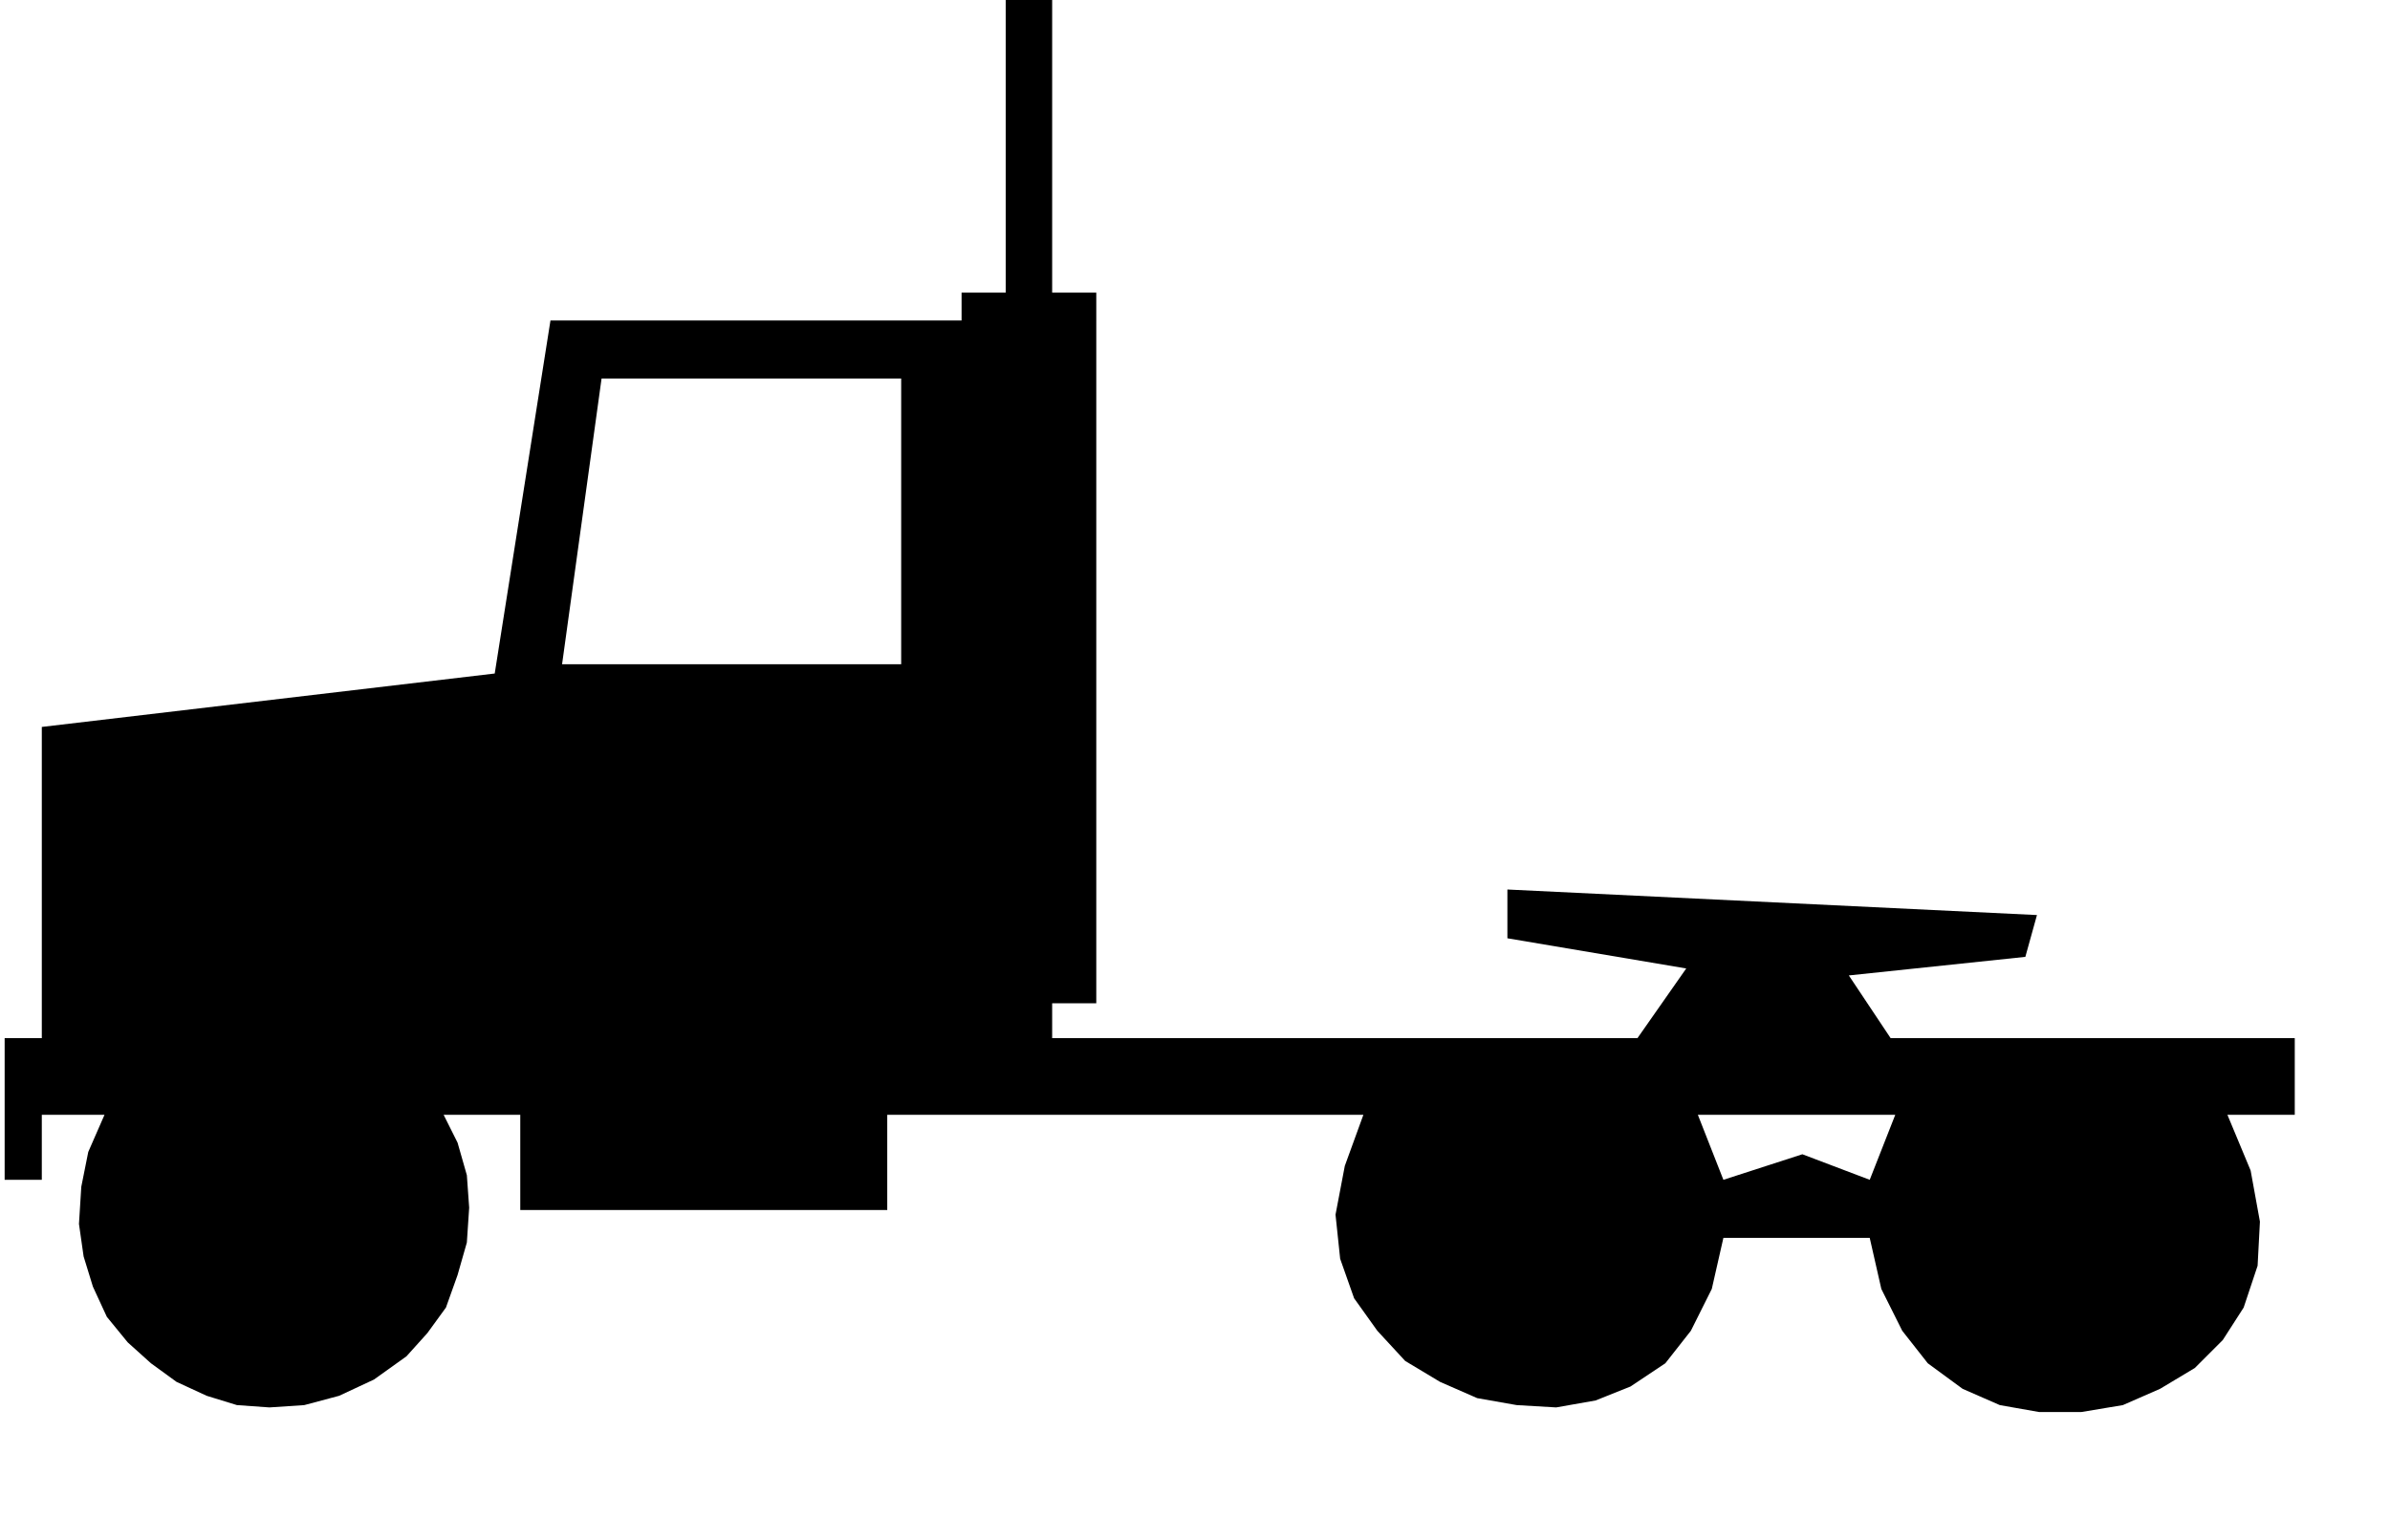
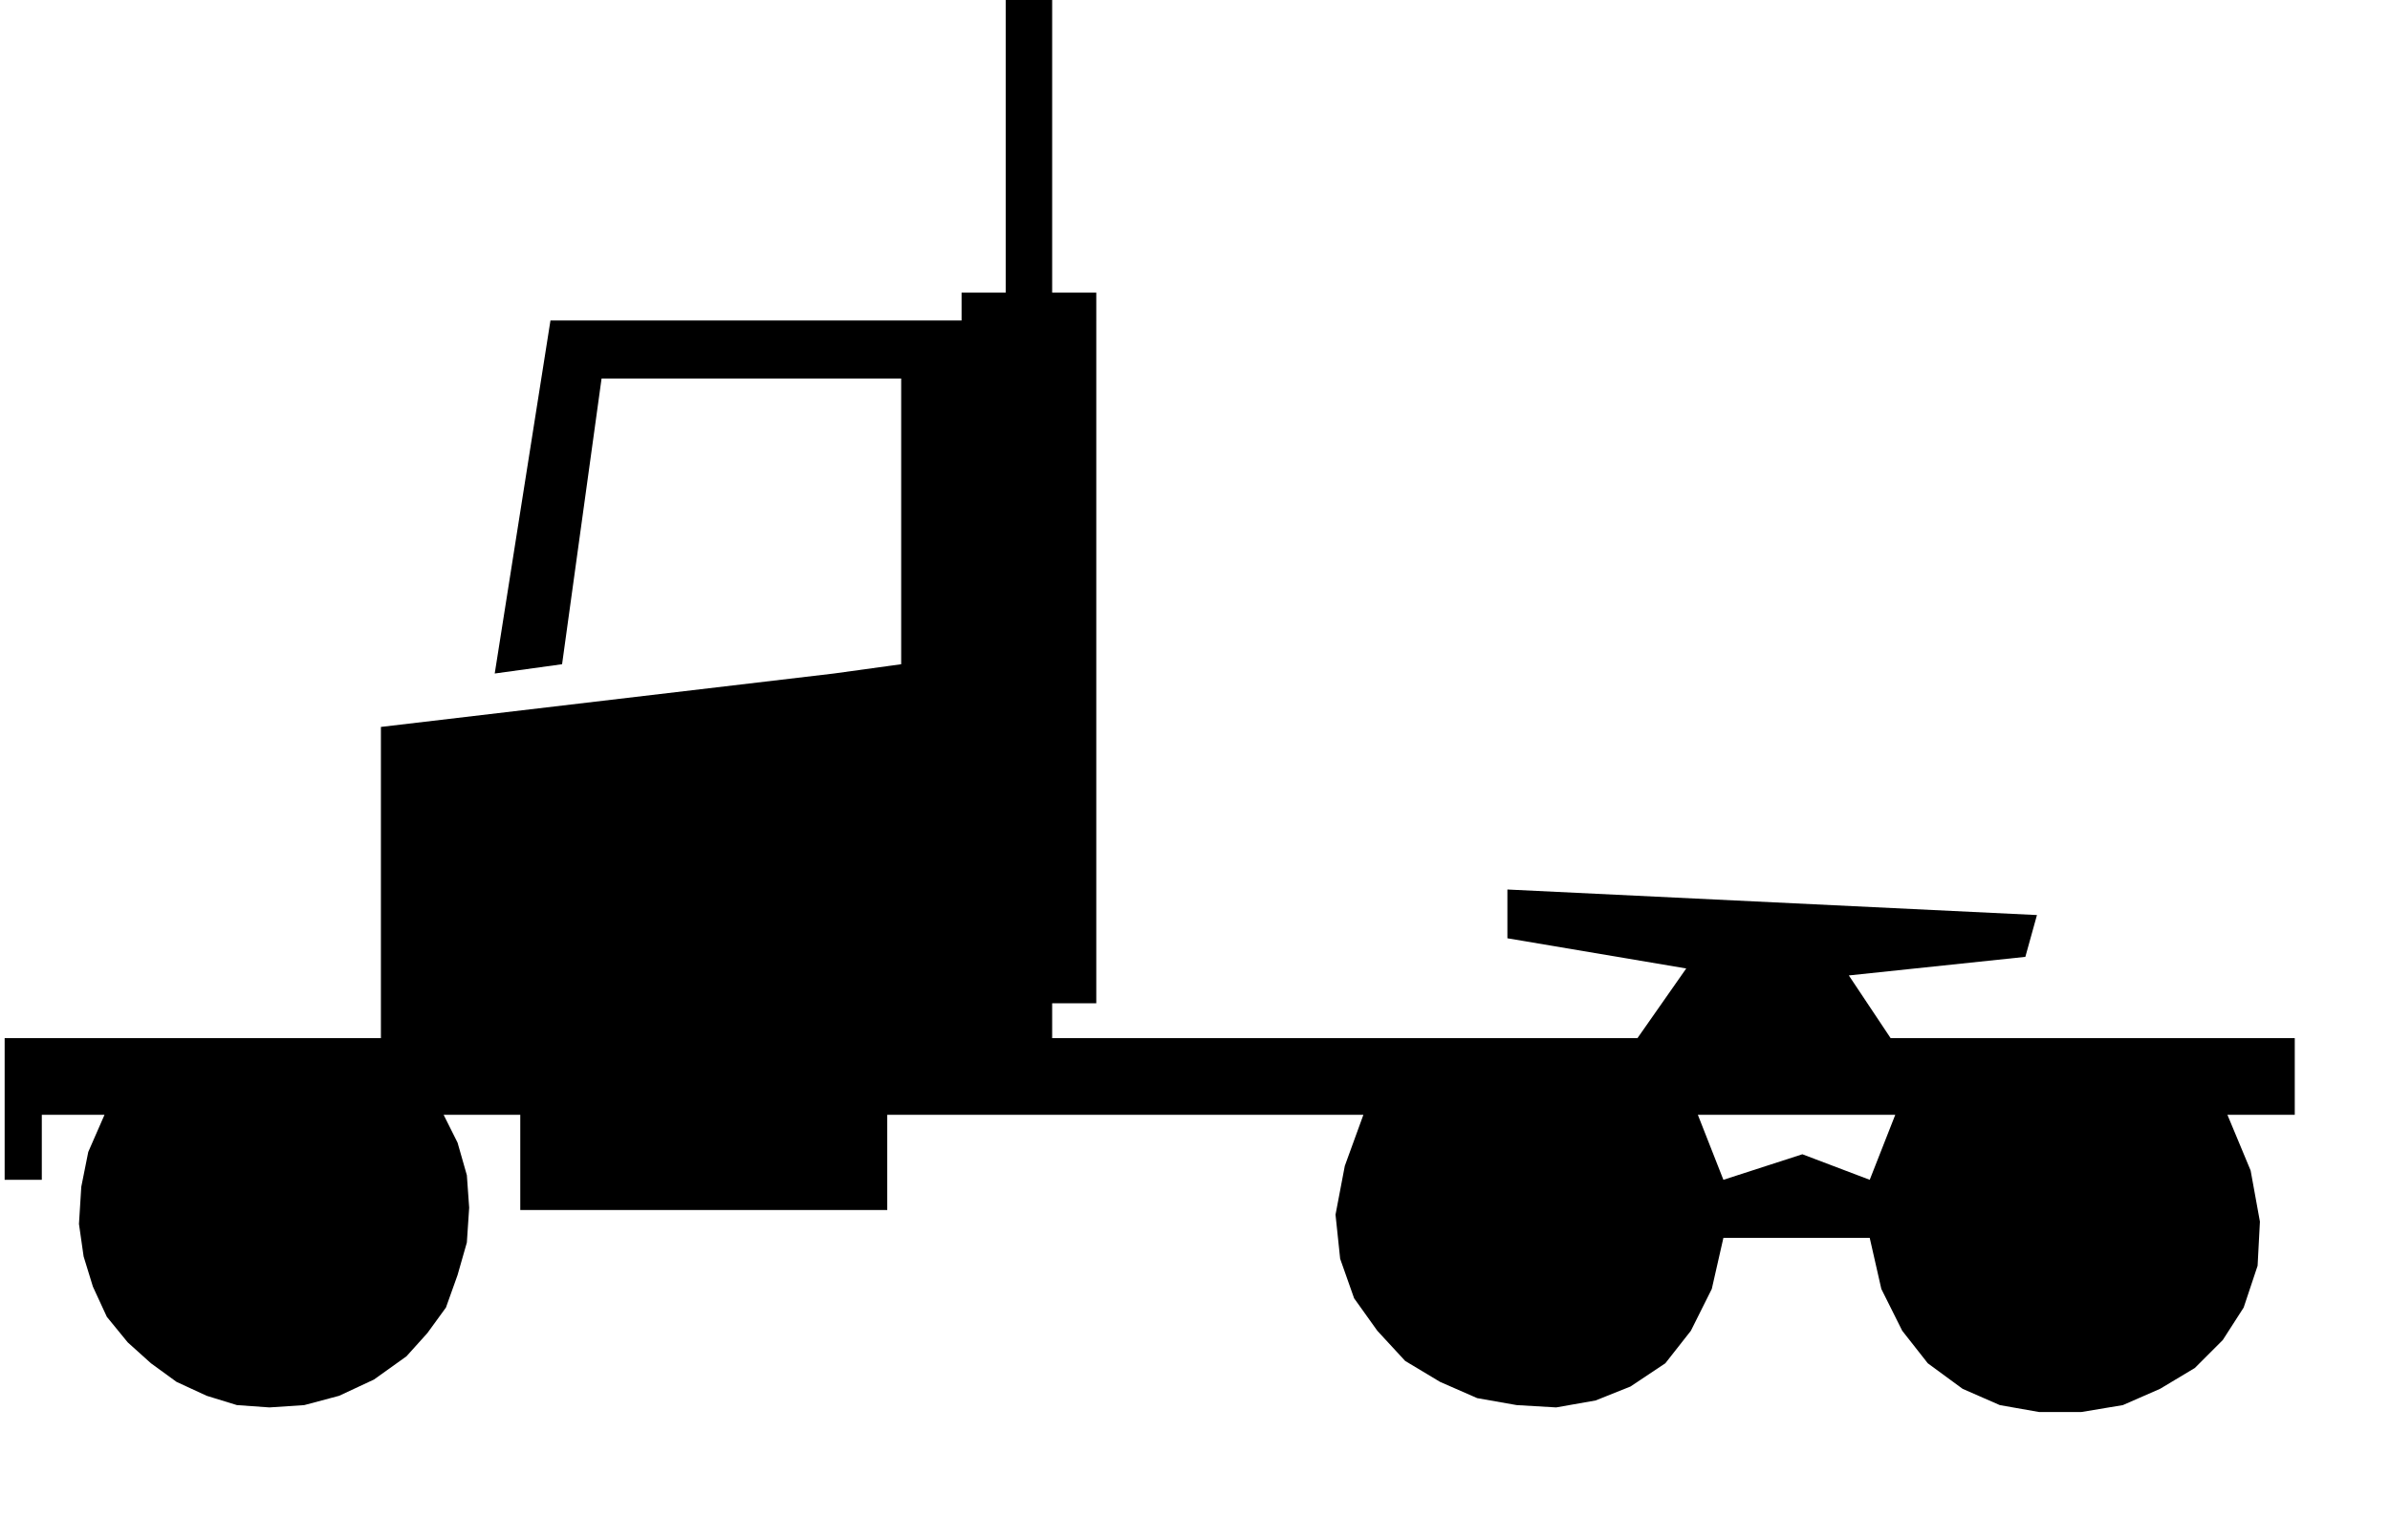
<svg xmlns="http://www.w3.org/2000/svg" width="98.784" height="63.648" fill-rule="evenodd" stroke-linecap="round" preserveAspectRatio="none" viewBox="0 0 1029 663">
  <style>.brush0{fill:#fff}.pen0{stroke:#000;stroke-width:1;stroke-linejoin:round}.brush1{fill:none}</style>
-   <path d="m805 508-29-11-34 11-11-28h85l-11 28v25l5 22 9 18 11 14 15 11 16 7 17 3h18l18-3 16-7 15-9 12-12 9-14 6-18 1-19-4-22-10-24h29v-33H814l-18-27 76-8 5-18-228-11v21l77 13-21 30H453v-15h19V126h-19V0h-20v126h-19v12H237l-24 152 29-4 17-123h129v123H242l-29 4-195 23v134H2v61h16v-28h27l-7 16-3 15-1 16 2 14 4 13 6 13 9 11 10 9 11 8 13 6 13 4 14 1 15-1 15-4 15-7 14-10 9-10 8-11 5-14 4-14 1-15-1-14-4-14-6-12h33v41h158v-41h205l-8 22-4 21 2 19 6 17 10 14 12 13 15 9 16 7 17 3 17 1 17-3 15-6 15-10 11-14 9-18 5-22h63v-25z" style="fill:#000;stroke:none" />
+   <path d="m805 508-29-11-34 11-11-28h85l-11 28v25l5 22 9 18 11 14 15 11 16 7 17 3h18l18-3 16-7 15-9 12-12 9-14 6-18 1-19-4-22-10-24h29v-33H814l-18-27 76-8 5-18-228-11v21l77 13-21 30H453v-15h19V126h-19V0h-20v126h-19v12H237l-24 152 29-4 17-123h129v123l-29 4-195 23v134H2v61h16v-28h27l-7 16-3 15-1 16 2 14 4 13 6 13 9 11 10 9 11 8 13 6 13 4 14 1 15-1 15-4 15-7 14-10 9-10 8-11 5-14 4-14 1-15-1-14-4-14-6-12h33v41h158v-41h205l-8 22-4 21 2 19 6 17 10 14 12 13 15 9 16 7 17 3 17 1 17-3 15-6 15-10 11-14 9-18 5-22h63v-25z" style="fill:#000;stroke:none" />
</svg>